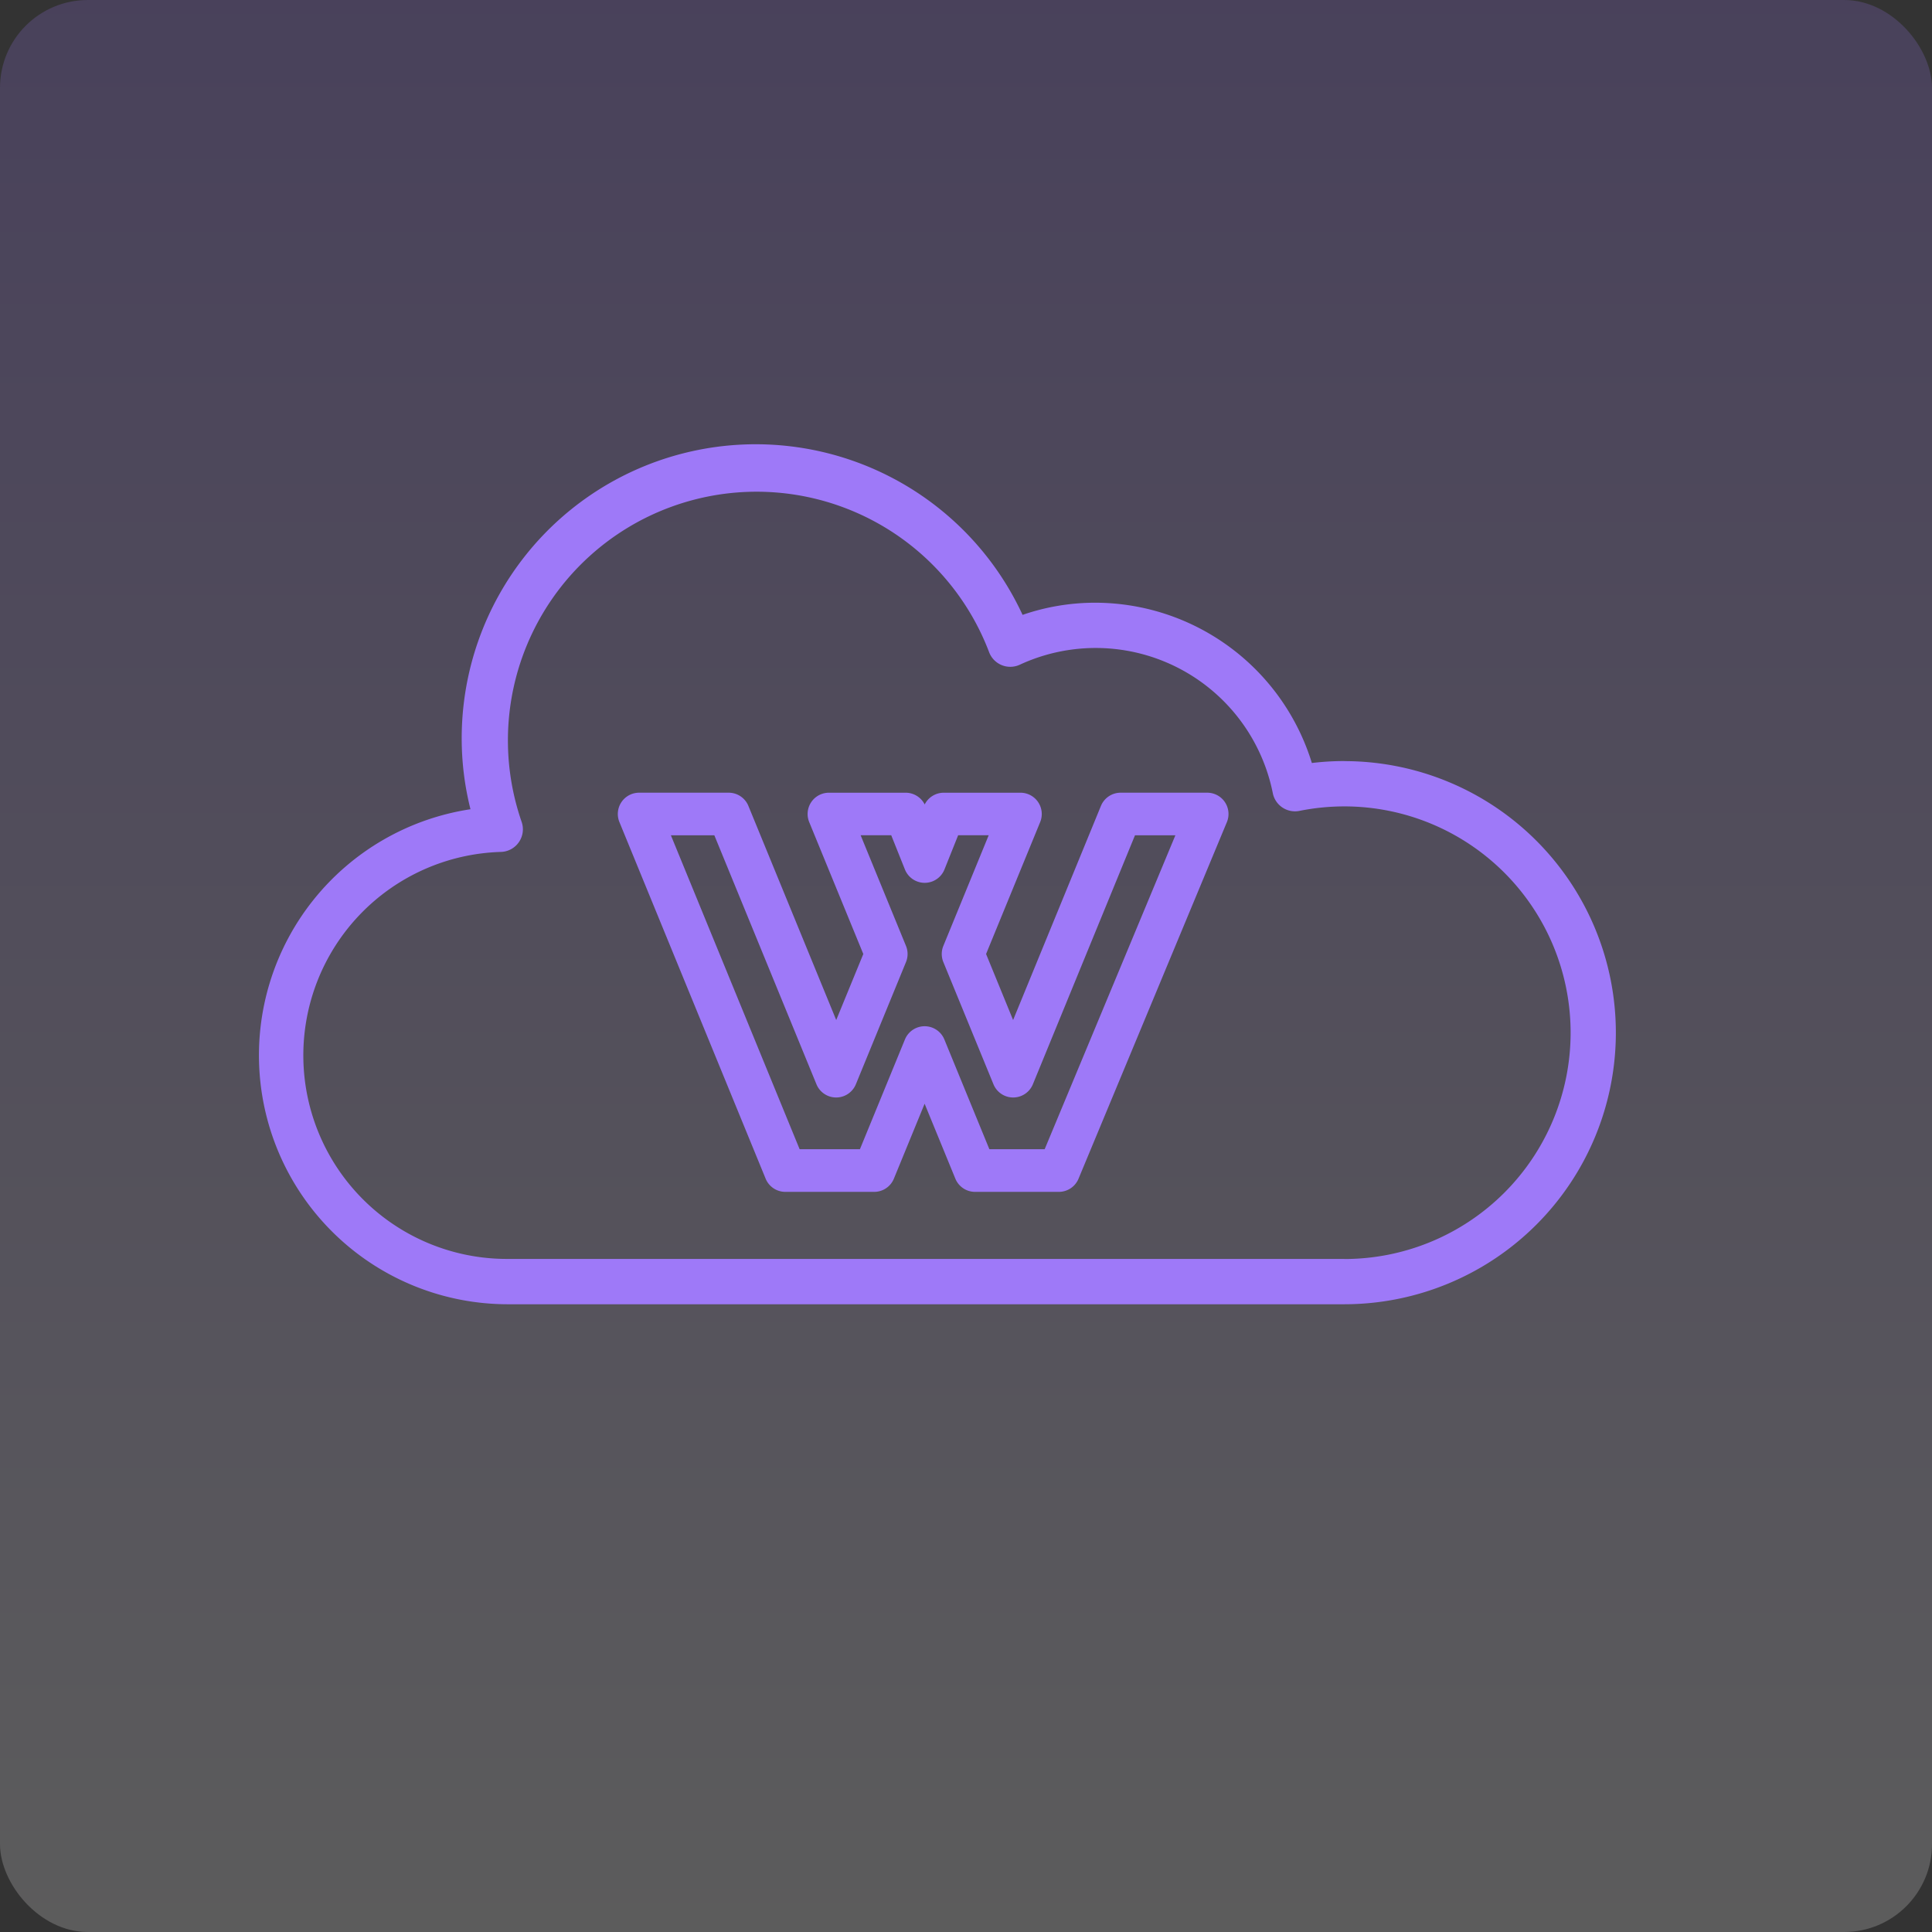
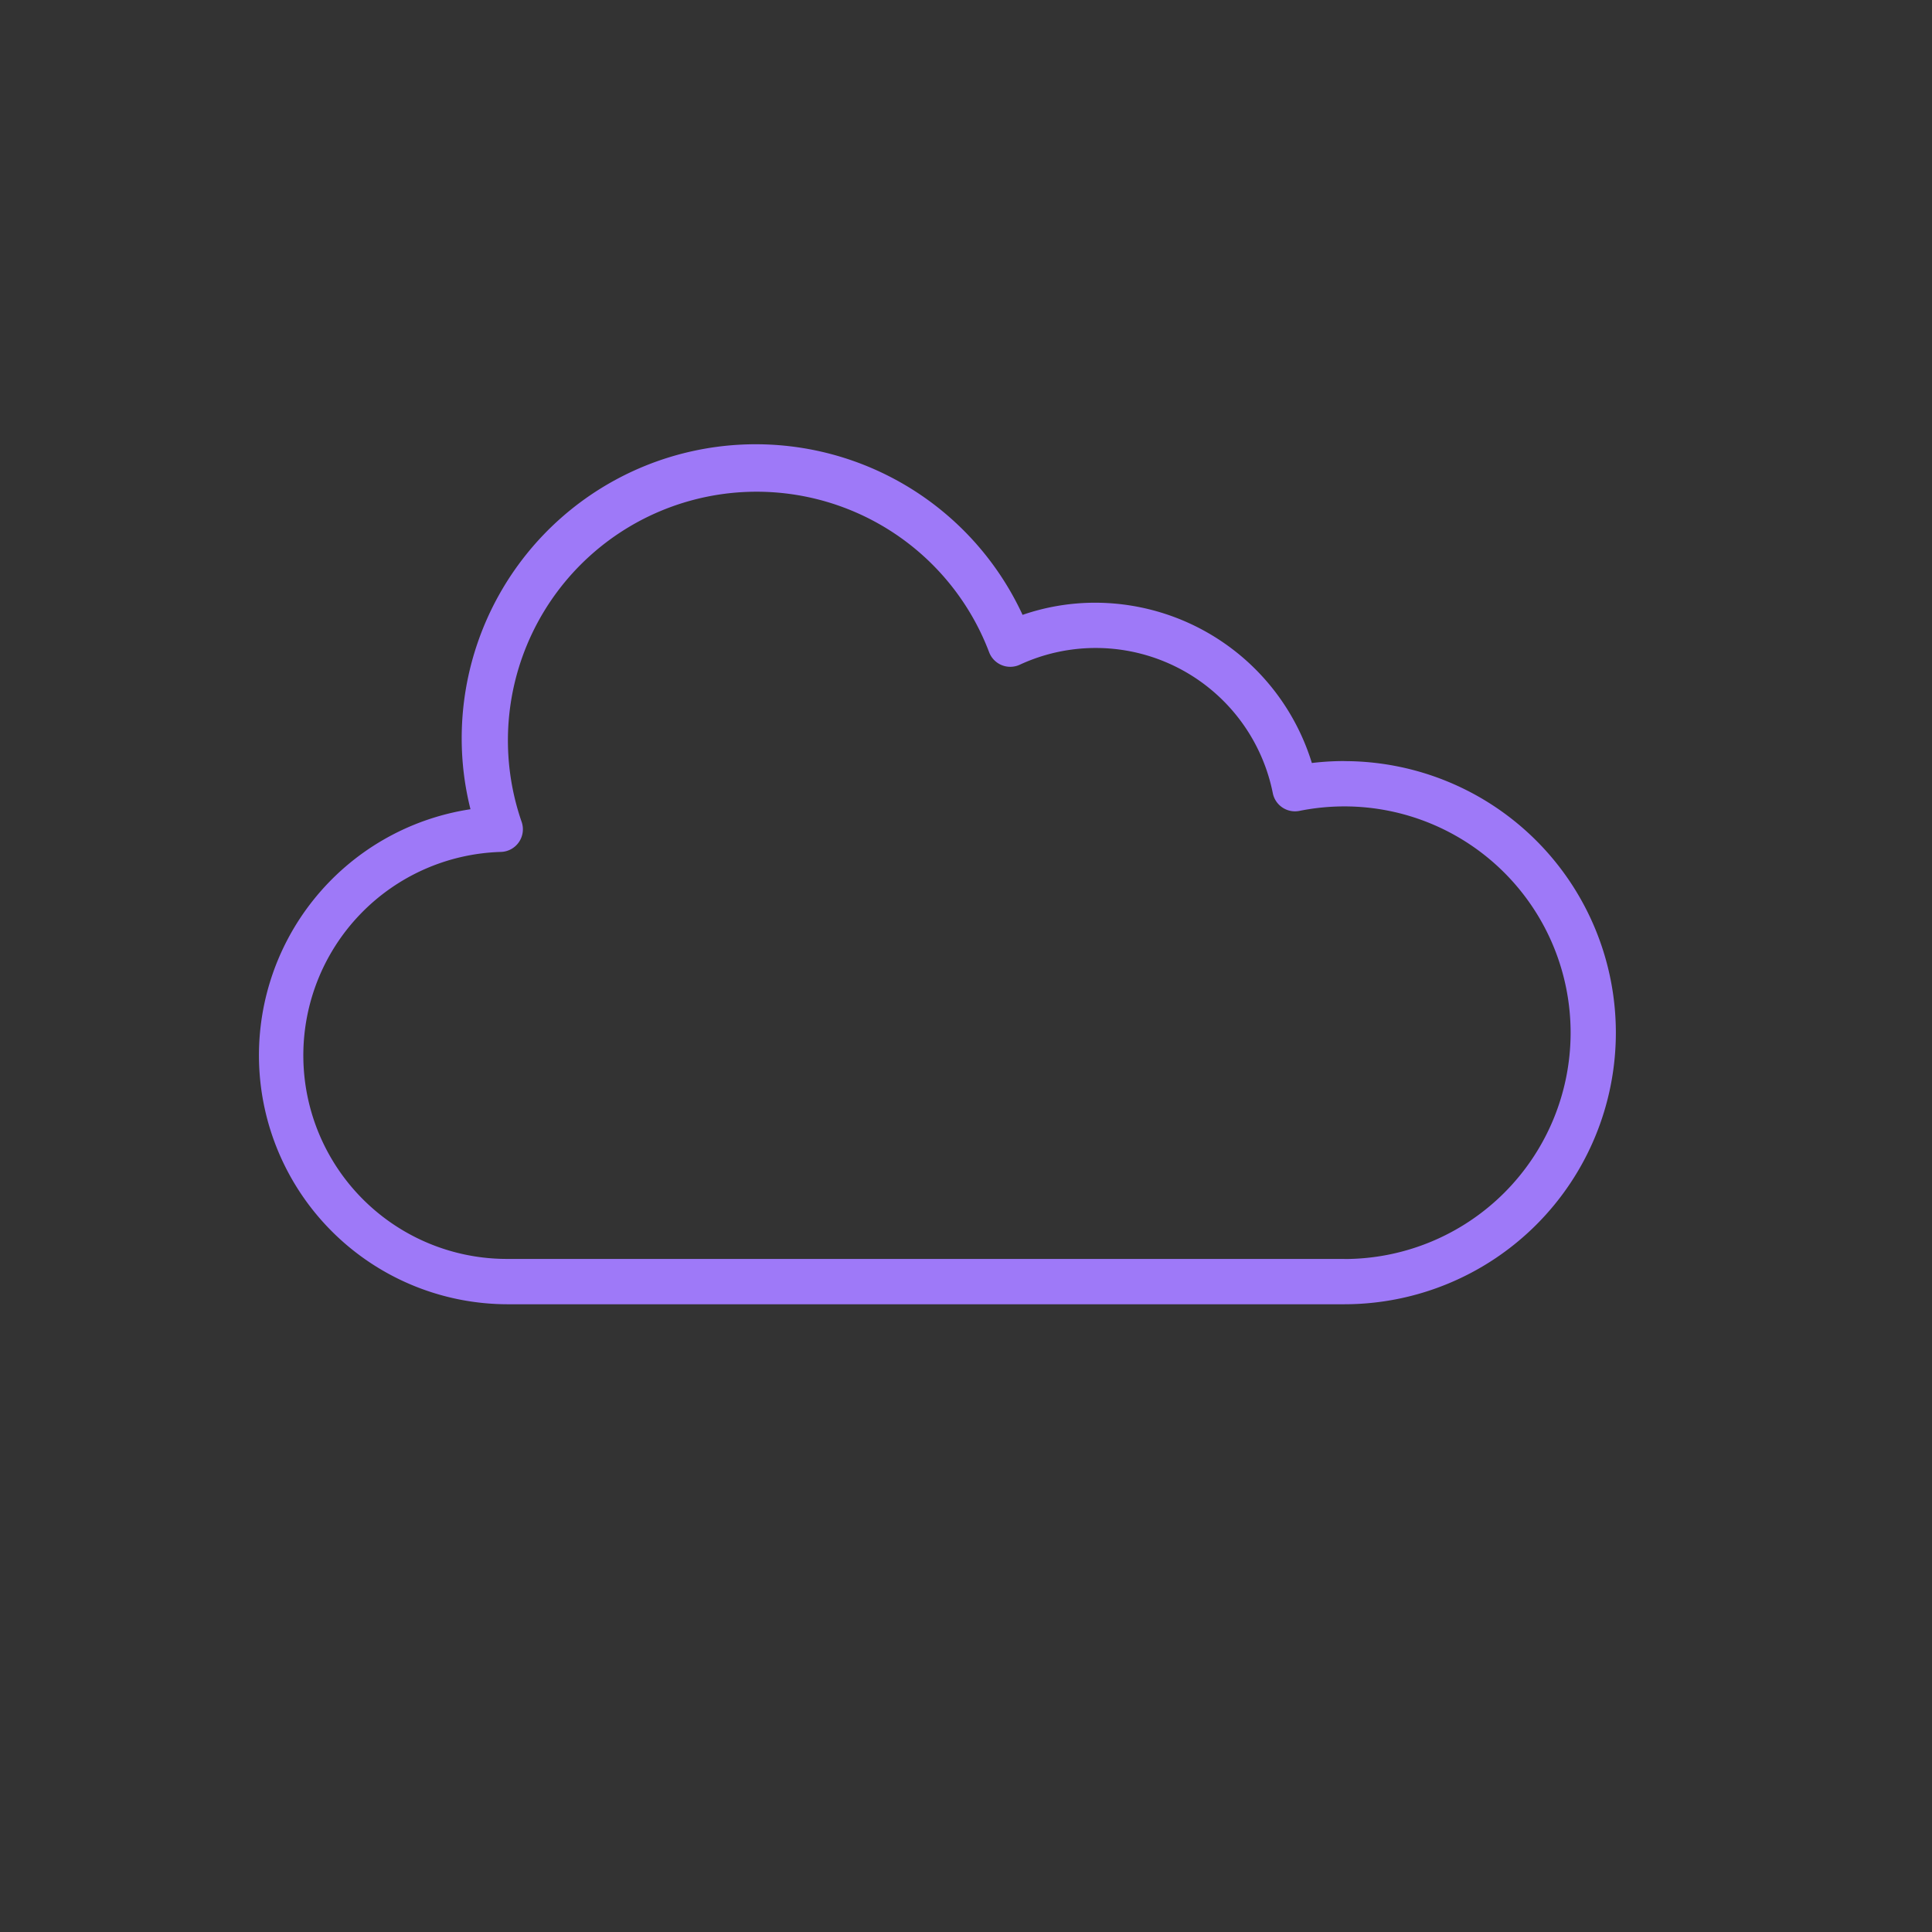
<svg xmlns="http://www.w3.org/2000/svg" width="110" height="110" viewBox="0 0 110 110">
  <rect x="0" y="0" width="110" height="110" fill="#333333" stroke="none" />
  <defs>
    <linearGradient id="linear-gradient" x1=".5" x2=".5" y2="1" gradientUnits="objectBoundingBox">
      <stop offset="0" stop-color="#9e79f8" />
      <stop offset="1" stop-color="#fff" />
    </linearGradient>
    <style>
            .cls-2{fill:#9e79f8}
        </style>
  </defs>
  <g id="Group_5152" data-name="Group 5152" transform="translate(-113 -1905)">
-     <rect id="Rectangle_1082" width="110" height="110" fill="url(#linear-gradient)" data-name="Rectangle 1082" opacity="0.2" rx="5" transform="translate(113 1905)" />
    <path id="cloud_2_" d="M61.784 11a15.593 15.593 0 0 0-1.846.111 12.923 12.923 0 0 0-12.327-9.126 12.684 12.684 0 0 0-4.144.692 16.74 16.74 0 0 0-31.934 7.038 16.493 16.493 0 0 0 .5 4.028 14.173 14.173 0 0 0 2.077 28.185h47.674a15.462 15.462 0 0 0 0-30.924zm0 28.347H14.11a11.589 11.589 0 0 1-.345-23.173 1.289 1.289 0 0 0 1.178-1.72 14.159 14.159 0 0 1 26.616-9.66 1.288 1.288 0 0 0 1.747.722 10.283 10.283 0 0 1 14.408 7.312 1.288 1.288 0 0 0 1.518 1.009 13.069 13.069 0 0 1 2.553-.255 12.885 12.885 0 1 1 0 25.77zm0 0" class="cls-2" data-name="cloud (2)" transform="translate(127.754 1937.331)" />
    <g id="Group_5151" data-name="Group 5151" transform="translate(148.177 1950.133)">
      <g id="Group_5081" data-name="Group 5081">
-         <path id="Path_11223" d="M143.7 173.586a1.213 1.213 0 0 0-1.009-.54h-4.93a1.213 1.213 0 0 0-1.122.753l-5 12.19-1.539-3.759 3.08-7.51a1.213 1.213 0 0 0-1.122-1.673h-4.369a1.213 1.213 0 0 0-1.084.669 1.213 1.213 0 0 0-1.084-.669h-4.369a1.213 1.213 0 0 0-1.122 1.673l3.08 7.51-1.542 3.759-5-12.19a1.213 1.213 0 0 0-1.122-.753h-5.1a1.213 1.213 0 0 0-1.122 1.674l8.324 20.3a1.213 1.213 0 0 0 1.122.753h5.06a1.213 1.213 0 0 0 1.122-.753l1.749-4.265 1.749 4.265a1.213 1.213 0 0 0 1.122.753h4.771a1.213 1.213 0 0 0 1.12-.747l8.446-20.3a1.214 1.214 0 0 0-.109-1.14zm-10.264 19.759h-3.148l-2.563-6.249a1.213 1.213 0 0 0-2.245 0l-2.563 6.249h-3.432l-7.33-17.873h2.474l5.813 14.174a1.213 1.213 0 0 0 2.245 0l2.853-6.956a1.213 1.213 0 0 0 0-.921l-2.582-6.3h1.742l.779 1.947a1.213 1.213 0 0 0 2.252 0l.779-1.947h1.739l-2.582 6.3a1.213 1.213 0 0 0 0 .921l2.853 6.956a1.213 1.213 0 0 0 2.245 0l5.813-14.174h2.3z" class="cls-2" data-name="Path 11223" transform="translate(-109.134 -173.046)" />
-       </g>
+         </g>
    </g>
  </g>
</svg>